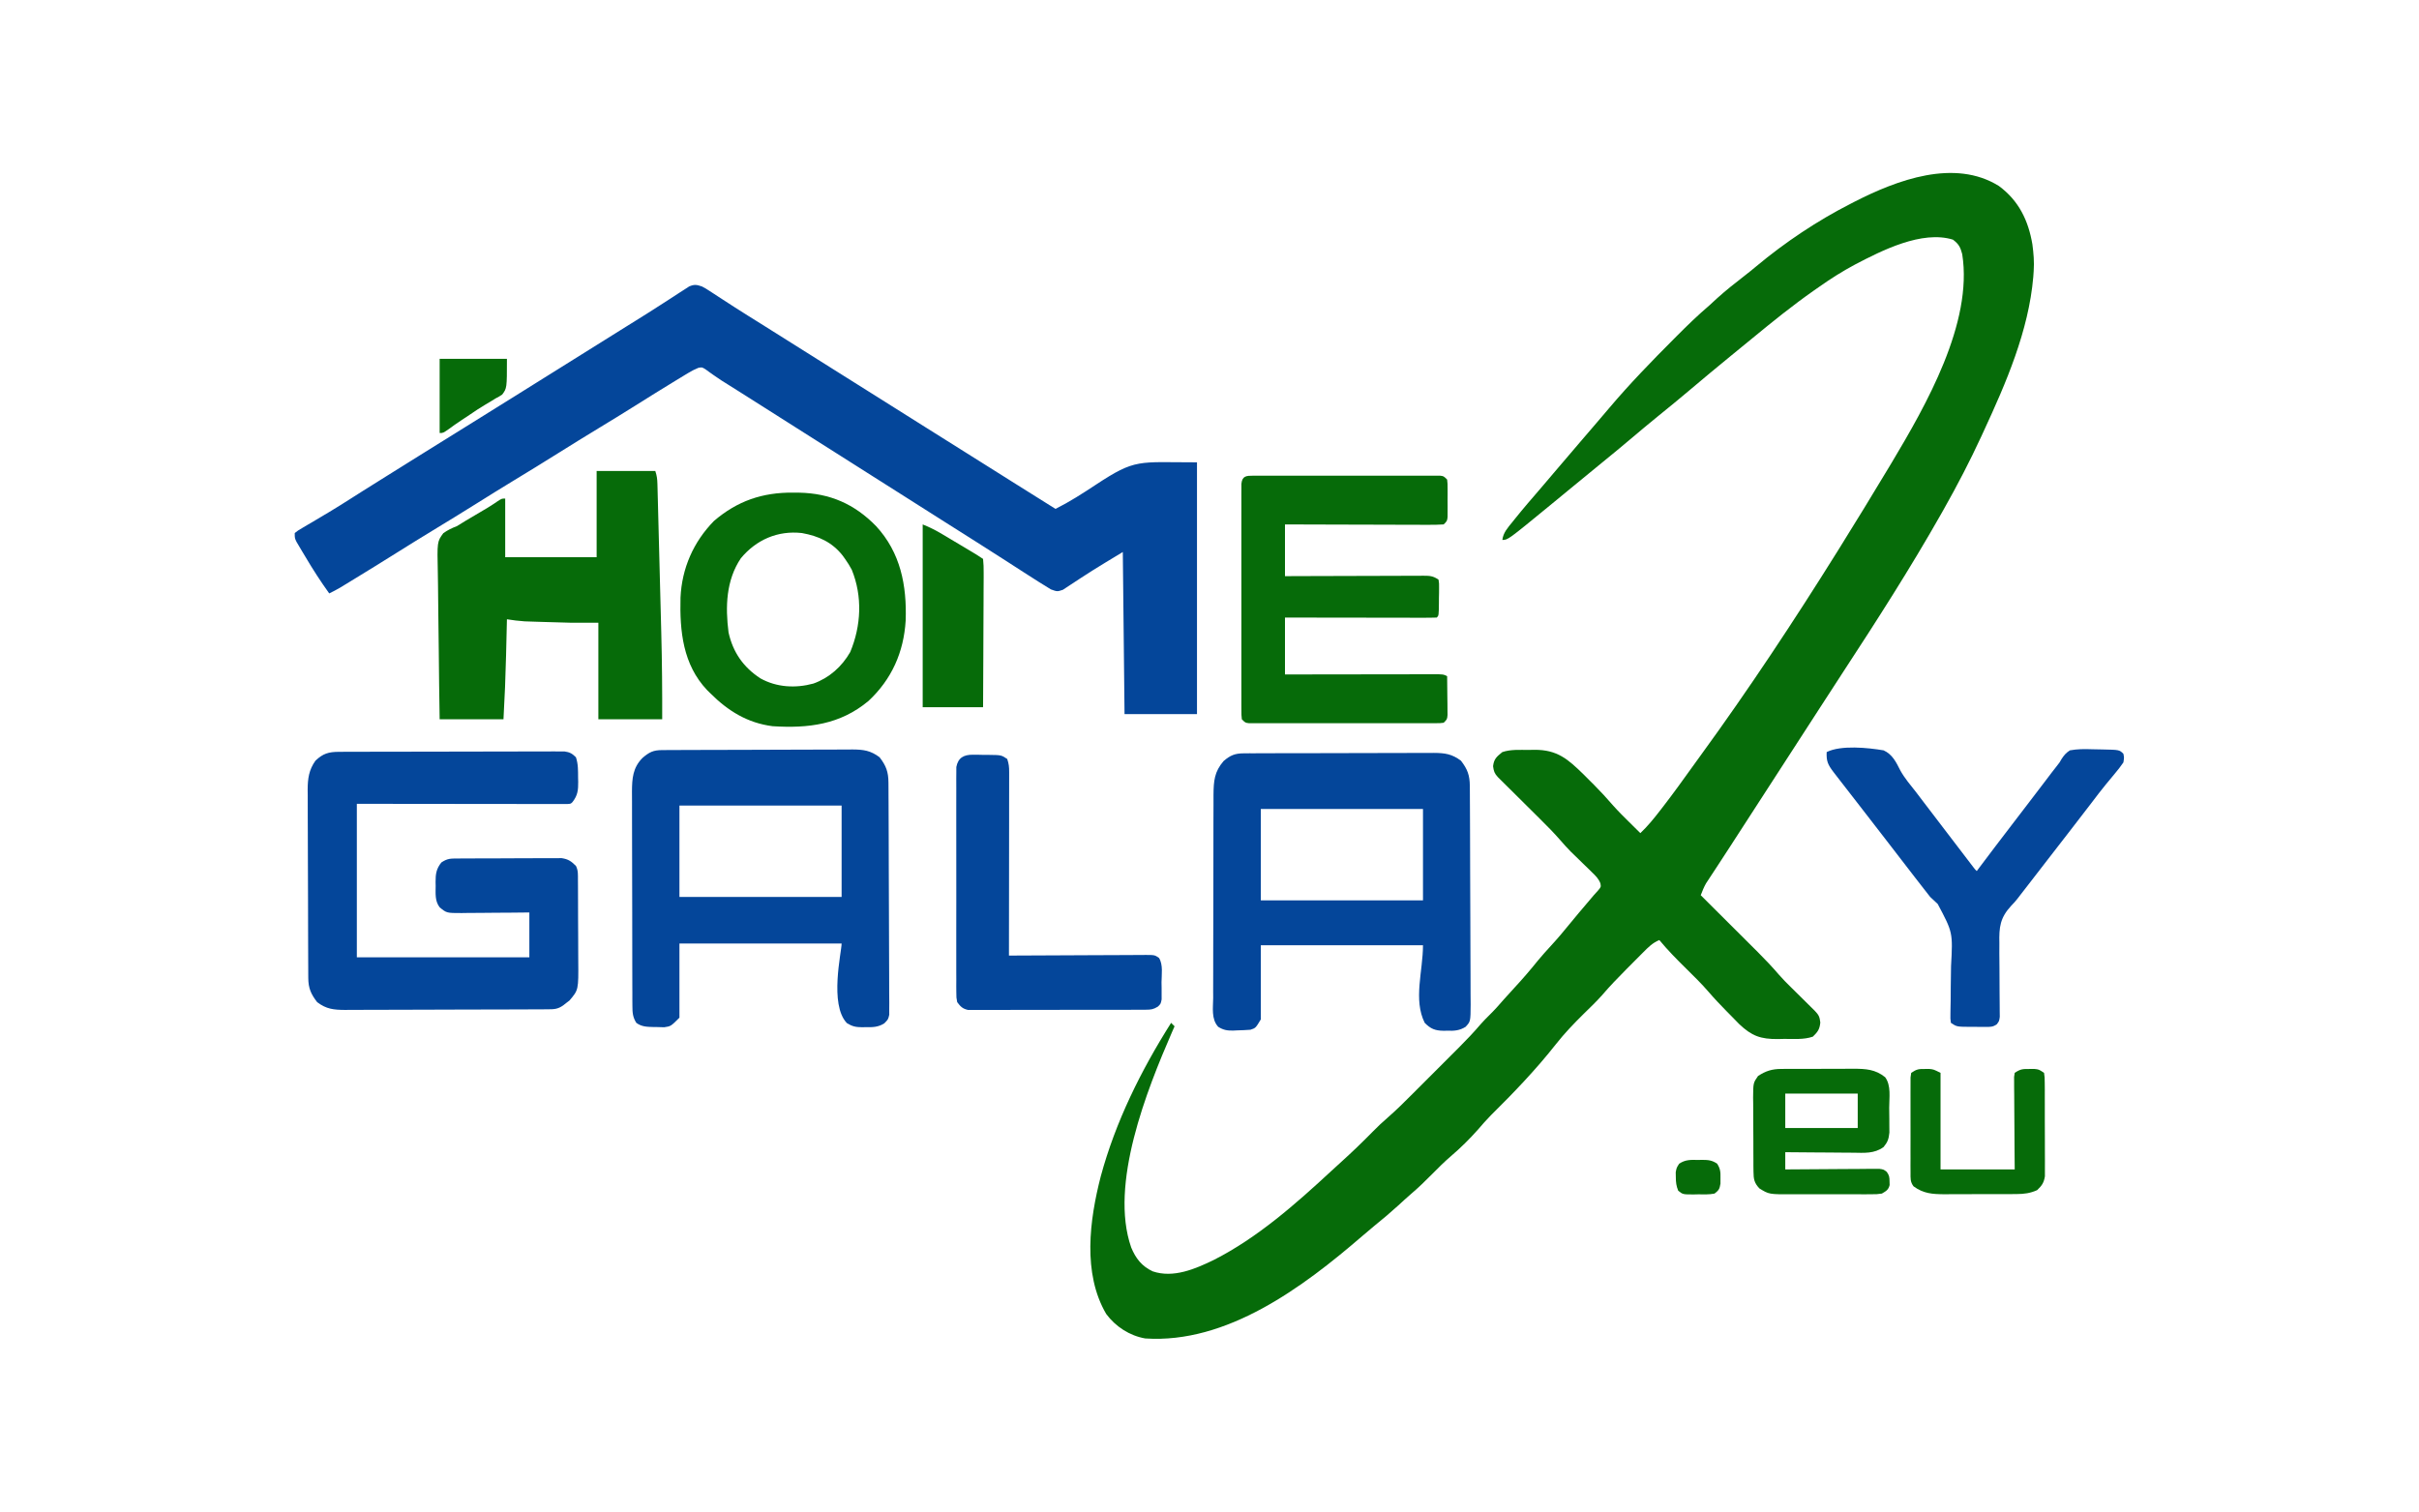
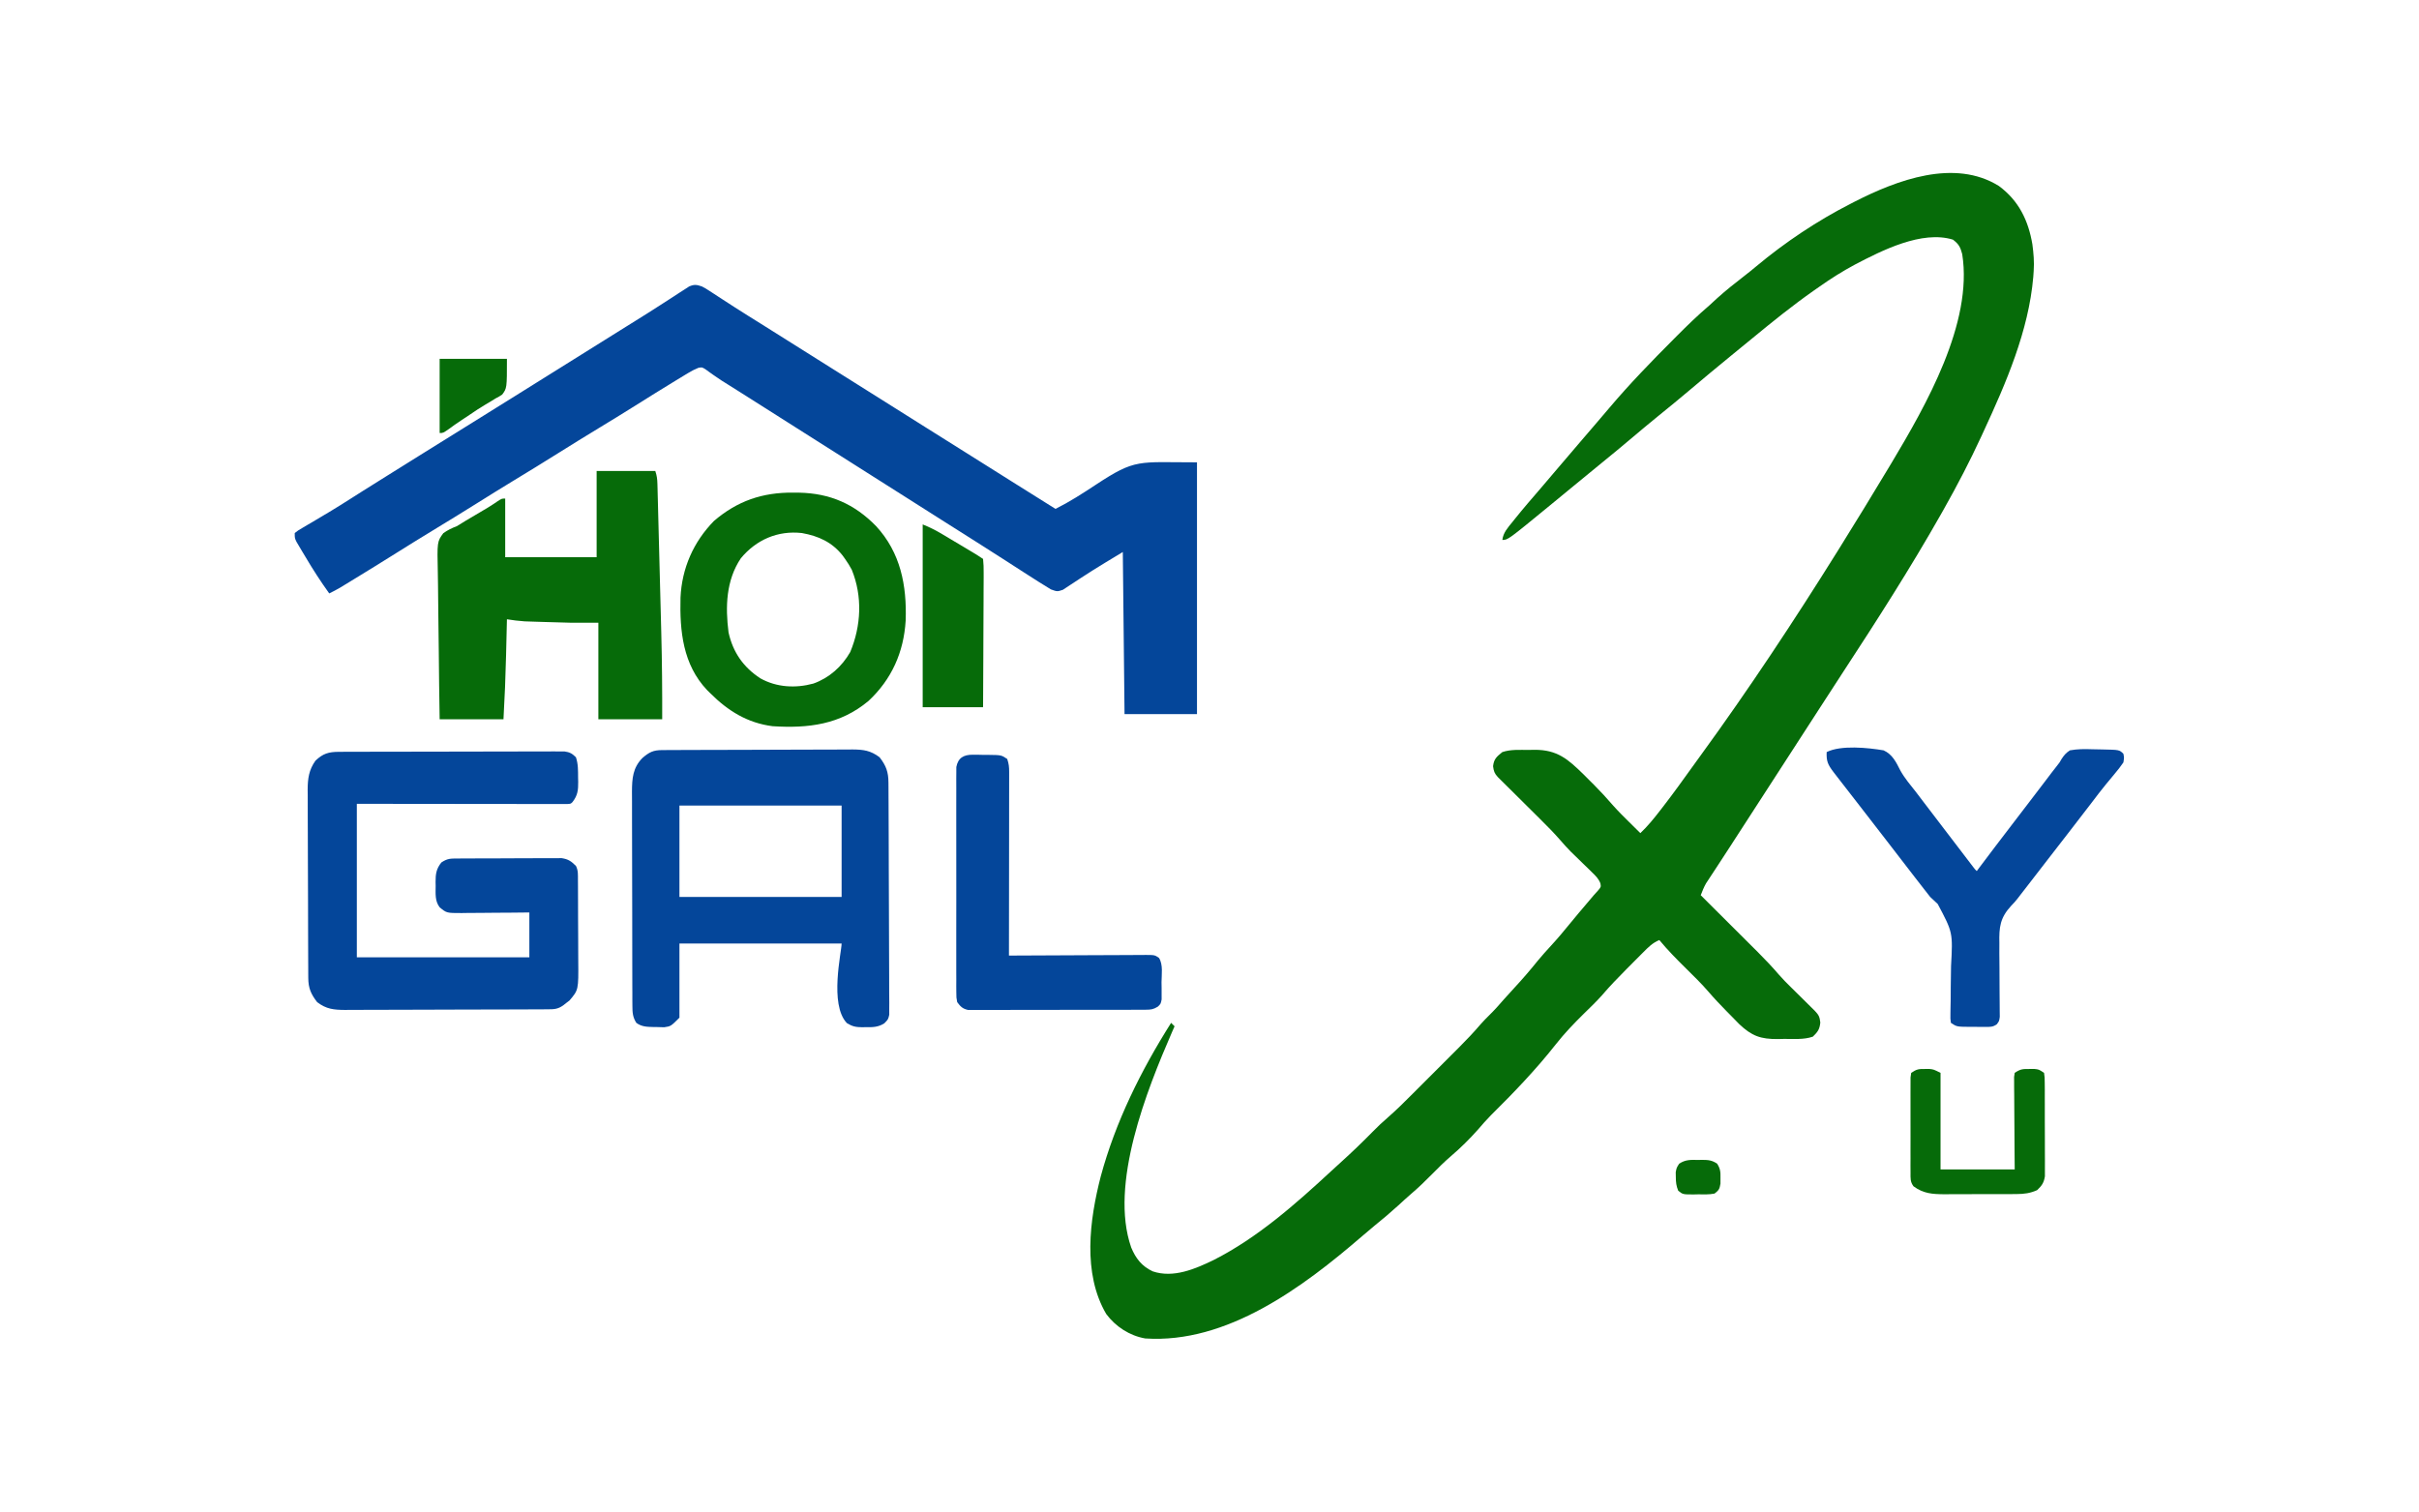
<svg xmlns="http://www.w3.org/2000/svg" width="4670" height="2919" viewBox="0 0 4670 2919" fill="none">
  <path d="M3858.96 359.129C3897.33 387.443 3915.85 425.713 3923.65 471.904C3925.92 489.221 3927.35 505.683 3926.14 523.107C3925.88 526.979 3925.61 530.852 3925.34 534.841C3916.42 638.751 3872.91 739.209 3829.56 832.824C3828.06 836.082 3826.56 839.339 3825.02 842.695C3802.95 890.466 3778.83 936.872 3752.96 982.687C3751.05 986.065 3749.15 989.444 3747.18 992.924C3688.15 1097.14 3623.53 1197.83 3558.01 1298.05C3543.33 1320.51 3528.76 1343.04 3514.2 1365.58C3506.64 1377.27 3499.08 1388.95 3491.51 1400.64C3488.46 1405.36 3485.41 1410.07 3482.35 1414.79C3354.13 1612.95 3354.13 1612.95 3349.54 1620.03C3346.51 1624.72 3343.48 1629.4 3340.46 1634.09C3332.5 1646.41 3324.5 1658.7 3316.44 1670.97C3314.77 1673.52 3313.1 1676.07 3311.38 1678.7C3308.19 1683.58 3304.98 1688.45 3301.77 1693.31C3300.32 1695.52 3298.88 1697.73 3297.4 1700C3296.13 1701.93 3294.86 1703.85 3293.56 1705.83C3289.35 1713.18 3286.44 1720.8 3283.36 1728.67C3284.97 1730.28 3286.59 1731.89 3288.26 1733.55C3305.18 1750.4 3322.09 1767.26 3338.99 1784.12C3345.29 1790.41 3351.6 1796.68 3357.9 1802.96C3367 1812.01 3376.08 1821.08 3385.16 1830.14C3387.95 1832.92 3390.75 1835.7 3393.62 1838.56C3407.88 1852.81 3421.57 1867.32 3434.72 1882.61C3441.91 1890.84 3449.57 1898.52 3457.35 1906.19C3460.42 1909.23 3463.48 1912.27 3466.64 1915.4C3471.42 1920.12 3476.2 1924.83 3480.98 1929.54C3485.67 1934.17 3490.35 1938.81 3495.03 1943.45C3497.79 1946.18 3500.56 1948.9 3503.4 1951.71C3511.2 1959.9 3512.95 1963.22 3514.2 1974.49C3512.91 1987.67 3509.25 1992.61 3499.84 2001.76C3482.25 2007.91 3462.43 2005.98 3444.05 2006.13C3440.21 2006.22 3436.36 2006.32 3432.4 2006.42C3398.84 2006.67 3381.9 2000.5 3357.66 1977.56C3352.21 1972.06 3346.81 1966.53 3341.43 1960.96C3338.73 1958.23 3336.03 1955.49 3333.24 1952.67C3321.25 1940.46 3309.53 1928.11 3298.37 1915.13C3284.69 1899.26 3269.77 1884.69 3254.84 1870C3236.89 1852.33 3219.5 1834.67 3203.43 1815.26C3190.49 1820.53 3181.77 1829.34 3172.14 1839.12C3170.44 1840.82 3168.74 1842.52 3166.99 1844.27C3163.39 1847.88 3159.81 1851.49 3156.23 1855.11C3150.83 1860.56 3145.41 1865.99 3139.98 1871.42C3123.58 1887.88 3107.58 1904.51 3092.47 1922.18C3081.37 1934.67 3069.23 1946.16 3057.3 1957.84C3038.39 1976.56 3020.4 1995.2 3003.96 2016.13C2965.55 2065 2922.37 2110.04 2878.19 2153.69C2869.38 2162.62 2861.23 2171.96 2853.07 2181.49C2836.93 2199.65 2819.55 2216.82 2801.06 2232.59C2788.54 2243.28 2777.03 2254.82 2765.46 2266.52C2752 2280.11 2738.47 2293.32 2723.87 2305.71C2715.56 2312.86 2707.54 2320.29 2699.48 2327.71C2684.52 2341.35 2669.15 2354.31 2653.39 2367.01C2645.24 2373.66 2637.25 2380.46 2629.31 2387.35C2515.24 2485.74 2368.62 2595.07 2210.94 2584.56C2180.93 2579.36 2153.71 2561.79 2135.57 2537.26C2089.63 2458.82 2103.39 2355.59 2125.03 2271.66C2153.56 2166.16 2202.67 2067.25 2260.89 1975.11C2263.09 1977.31 2265.29 1979.51 2267.56 1981.78C2265.9 1985.53 2264.25 1989.29 2262.55 1993.16C2213.98 2105 2141.26 2286.98 2183.84 2408.89C2192.52 2429.89 2204.18 2445.06 2225.31 2454.96C2265.17 2468.54 2307.38 2450.4 2343.12 2433.03C2428.13 2389.88 2501.48 2324.74 2571.01 2260.41C2577.42 2254.49 2583.86 2248.6 2590.34 2242.75C2610.96 2224.09 2630.88 2204.91 2650.33 2185.04C2659.62 2175.6 2669.05 2166.59 2679.13 2158C2696.06 2143.26 2711.85 2127.45 2727.7 2111.57C2730.89 2108.38 2734.08 2105.19 2737.27 2102C2743.92 2095.36 2750.56 2088.71 2757.2 2082.06C2765.64 2073.6 2774.09 2065.16 2782.55 2056.72C2789.13 2050.16 2795.7 2043.58 2802.27 2037C2806.88 2032.39 2811.49 2027.79 2816.1 2023.19C2830.83 2008.4 2845.13 1993.47 2858.65 1977.56C2863.99 1971.48 2869.59 1965.79 2875.37 1960.13C2885.34 1950.32 2894.53 1940.05 2903.65 1929.45C2910.15 1922.04 2916.81 1914.8 2923.51 1907.57C2939.52 1890.31 2954.7 1872.63 2969.47 1854.27C2977.25 1844.88 2985.34 1835.89 2993.6 1826.92C3007.09 1812.25 3019.83 1797.15 3032.35 1781.65C3042.78 1768.83 3053.48 1756.25 3064.19 1743.67C3068.43 1738.68 3072.65 1733.68 3076.87 1728.67C3079.49 1725.78 3082.11 1722.89 3084.82 1719.9C3090.9 1712.74 3090.9 1712.74 3089.69 1705.76C3085.96 1696.47 3080.69 1691.46 3073.51 1684.49C3070.77 1681.8 3068.03 1679.11 3065.21 1676.34C3062.32 1673.55 3059.44 1670.77 3056.47 1667.9C3050.83 1662.4 3045.2 1656.91 3039.58 1651.4C3037.07 1648.97 3034.57 1646.55 3031.98 1644.05C3025.23 1637.12 3018.91 1630.11 3012.6 1622.8C3000.13 1608.43 2986.87 1595.02 2973.33 1581.65C2970.86 1579.19 2968.39 1576.73 2965.84 1574.19C2958.04 1566.43 2950.22 1558.67 2942.4 1550.92C2932.02 1540.63 2921.66 1530.34 2911.3 1520.04C2907.72 1516.5 2907.72 1516.5 2904.07 1512.89C2901.88 1510.71 2899.69 1508.53 2897.43 1506.28C2895.5 1504.36 2893.56 1502.45 2891.57 1500.47C2885.04 1493.4 2883.74 1489.18 2882.45 1479.53C2884.11 1465.38 2889.5 1461.09 2900.35 1452.26C2916.83 1446.76 2933.88 1448.17 2951.14 1448.1C2956.74 1447.99 2956.74 1447.99 2962.45 1447.89C3006.37 1447.68 3026.9 1465.87 3057 1495.23C3061.48 1499.7 3065.95 1504.18 3070.41 1508.67C3072.64 1510.88 3074.87 1513.09 3077.16 1515.37C3090.11 1528.35 3102.36 1541.72 3114.34 1555.6C3124.08 1566.57 3134.49 1576.84 3144.93 1587.14C3147.05 1589.24 3149.17 1591.34 3151.35 1593.51C3156.49 1598.61 3161.64 1603.7 3166.79 1608.78C3181.08 1595.22 3193.08 1580.46 3205.09 1564.86C3207.13 1562.23 3209.16 1559.61 3211.26 1556.9C3230.75 1531.55 3249.48 1505.68 3268.05 1479.66C3273.28 1472.36 3278.54 1465.1 3283.83 1457.84C3376.29 1330.77 3463.24 1199.23 3546.47 1065.94C3548.12 1063.3 3549.77 1060.65 3551.48 1057.92C3583.56 1006.48 3615.19 954.751 3646.38 902.76C3648.25 899.653 3650.12 896.545 3652.04 893.344C3717.93 783.115 3809.24 623.734 3788.16 490.767C3784.62 477.258 3781.54 471.29 3770.23 462.746C3710.42 444.314 3633.15 483.621 3580.81 511.035C3557.26 523.659 3534.99 537.645 3513.16 553.08C3509.44 555.674 3505.71 558.267 3501.99 560.859C3460.9 589.654 3421.98 621.091 3383.27 652.989C3377.58 657.639 3371.89 662.287 3366.2 666.934C3359.68 672.274 3353.16 677.616 3346.64 682.961C3344.51 684.701 3342.39 686.442 3340.2 688.235C3313.92 709.79 3287.73 731.428 3261.83 753.44C3241.86 770.397 3221.52 786.899 3201.19 803.424C3184.59 816.952 3168.12 830.619 3151.8 844.48C3132.57 860.817 3113.1 876.847 3093.52 892.77C3074.59 908.223 3055.69 923.717 3036.84 939.265C3024.66 949.31 3012.46 959.341 3000.27 969.366C2997.92 971.294 2995.57 973.222 2993.16 975.209C2911.03 1042.63 2911.03 1042.63 2900.35 1042.63C2902.12 1028.37 2910.97 1018.86 2919.71 1008.08C2921.34 1006.04 2922.97 1004 2924.65 1001.9C2941.09 981.439 2958.2 961.566 2975.39 941.734C2983.2 932.686 2990.9 923.552 2998.6 914.416C3016.24 893.528 3034.02 872.768 3051.83 852.027C3058.52 844.24 3065.2 836.449 3071.88 828.656C3075.21 824.766 3078.55 820.878 3081.88 816.992C3090.12 807.393 3098.34 797.773 3106.49 788.1C3145.96 741.391 3188.36 697.721 3231.53 654.446C3233.4 652.564 3235.27 650.683 3237.2 648.745C3257.54 628.334 3278.06 608.409 3300.01 589.713C3305.16 585.007 3310.29 580.29 3315.41 575.559C3332.23 560.385 3349.86 546.477 3367.76 532.63C3375.59 526.56 3383.29 520.373 3390.87 514.001C3446.24 467.788 3508.81 425.947 3573.11 393.226C3575.53 391.98 3577.94 390.734 3580.43 389.45C3662.12 347.704 3773.31 305.78 3858.96 359.129Z" fill="#066B09" />
  <path d="M1355 553.08C1362.35 556.945 1362.35 556.945 1369.84 561.848C1372.68 563.683 1375.52 565.519 1378.45 567.411C1381.5 569.413 1384.54 571.415 1387.68 573.478C1394.28 577.748 1400.88 582.015 1407.48 586.278C1410.9 588.494 1414.32 590.709 1417.84 592.991C1434.74 603.866 1451.8 614.48 1468.86 625.097C1505.68 648.059 1542.38 671.204 1579.05 694.412C1610.88 714.557 1642.77 734.613 1674.73 754.562C1711.75 777.674 1748.66 800.951 1785.54 824.293C1820.78 846.593 1856.1 868.763 1891.47 890.844C1915.08 905.584 1938.63 920.407 1962.14 935.286C1987.28 951.186 2012.51 966.95 2037.75 982.687C2064.88 969.063 2090.05 952.844 2115.36 936.139C2192.65 885.193 2196.41 892.769 2310.85 892.769C2310.85 1053.22 2310.85 1213.68 2310.85 1378.99C2264.69 1378.99 2218.53 1378.99 2170.97 1378.99C2169.87 1275.69 2168.77 1172.38 2167.64 1065.94C2108.92 1101.39 2108.92 1101.39 2051.92 1138.92C2041.08 1142.54 2041.08 1142.54 2028.81 1138.12C2023.96 1135.26 2019.17 1132.28 2014.44 1129.22C2011.55 1127.44 2008.67 1125.66 2005.7 1123.83C1995.63 1117.55 1985.67 1111.12 1975.72 1104.66C1970.16 1101.08 1964.6 1097.49 1959.05 1093.91C1953.4 1090.27 1947.75 1086.63 1942.11 1082.98C1925.88 1072.52 1909.59 1062.15 1893.29 1051.79C1890.28 1049.88 1887.28 1047.97 1884.18 1046C1862.33 1032.11 1840.44 1018.27 1818.54 1004.46C1795.2 989.731 1771.92 974.907 1748.63 960.078C1729.02 947.59 1709.38 935.145 1689.71 922.742C1663.79 906.395 1637.93 889.954 1612.08 873.49C1592.47 861.002 1572.83 848.558 1553.16 836.154C1527.27 819.827 1501.44 803.409 1475.63 786.961C1460.64 777.414 1445.64 767.887 1430.6 758.413C1426.38 755.753 1426.38 755.753 1422.07 753.04C1416.84 749.75 1411.61 746.462 1406.38 743.179C1404 741.681 1401.62 740.183 1399.17 738.639C1396.85 737.188 1394.53 735.737 1392.15 734.242C1387.01 730.909 1381.96 727.44 1376.98 723.887C1374.35 722.024 1371.72 720.161 1369.01 718.241C1365.46 715.649 1365.46 715.649 1361.84 713.005C1355.26 708.976 1355.26 708.976 1348.28 710.272C1341.27 713.097 1335.08 716.331 1328.61 720.245C1326.06 721.779 1323.52 723.313 1320.89 724.894C1316.75 727.422 1316.75 727.422 1312.53 730.001C1309.62 731.768 1306.7 733.535 1303.69 735.356C1277.5 751.275 1251.53 767.539 1225.57 783.834C1202.77 798.133 1179.85 812.219 1156.83 826.163C1130.61 842.053 1104.54 858.158 1078.57 874.453C1049.45 892.718 1020.18 910.694 990.79 928.505C967.75 942.491 944.864 956.707 922.033 971.031C892.92 989.296 863.648 1007.27 834.256 1025.08C811.217 1039.07 788.331 1053.29 765.499 1067.61C738.124 1084.78 710.66 1101.79 683.07 1118.6C679.837 1120.58 676.604 1122.55 673.273 1124.59C670.272 1126.41 667.271 1128.24 664.179 1130.12C661.549 1131.72 658.918 1133.32 656.208 1134.97C649.459 1138.9 642.641 1142.47 635.61 1145.87C618.928 1122.74 603.677 1099.04 589.191 1074.48C587.231 1071.22 585.271 1067.96 583.252 1064.6C581.404 1061.47 579.556 1058.35 577.651 1055.13C575.986 1052.33 574.32 1049.52 572.605 1046.63C569 1039.3 569 1039.3 569 1029.31C575.028 1024.53 575.028 1024.53 583.532 1019.54C586.661 1017.68 589.791 1015.81 593.015 1013.89C596.424 1011.9 599.833 1009.92 603.346 1007.87C610.452 1003.64 617.555 999.413 624.656 995.176C628.214 993.064 631.772 990.952 635.438 988.775C649.45 980.382 663.258 971.69 677.033 962.914C682.184 959.643 687.336 956.373 692.489 953.105C696.44 950.598 696.44 950.598 700.47 948.041C716.211 938.09 732.01 928.233 747.806 918.371C751.16 916.277 754.514 914.183 757.97 912.025C764.816 907.751 771.663 903.477 778.509 899.204C788.747 892.811 798.98 886.41 809.212 880.008C843.518 858.543 877.864 837.146 912.287 815.87C944.417 795.999 976.44 775.958 1008.46 755.918C1025.17 745.469 1041.88 735.03 1058.58 724.59C1065.24 720.427 1071.91 716.264 1078.57 712.101C1118.53 687.124 1158.5 662.147 1198.46 637.169C1201.77 635.105 1205.07 633.04 1208.47 630.912C1215.08 626.786 1221.69 622.667 1228.3 618.554C1243.95 608.809 1259.55 599.004 1275.02 588.969C1280.55 585.388 1286.09 581.83 1291.63 578.271C1298.62 573.78 1305.59 569.25 1312.53 564.677C1315.67 562.67 1318.81 560.663 1322.04 558.595C1326.17 555.907 1326.17 555.907 1330.39 553.164C1340.38 548.876 1344.78 549.646 1355 553.08Z" fill="#04469A" />
  <path d="M654.297 1451.79C658.187 1451.77 662.076 1451.75 666.084 1451.73C670.356 1451.73 674.628 1451.73 679.029 1451.72C683.57 1451.71 688.111 1451.69 692.652 1451.67C704.99 1451.63 717.327 1451.61 729.665 1451.59C737.372 1451.58 745.078 1451.57 752.784 1451.55C776.89 1451.51 800.997 1451.48 825.103 1451.46C852.941 1451.45 880.778 1451.39 908.616 1451.29C930.13 1451.22 951.643 1451.19 973.156 1451.18C986.008 1451.18 998.86 1451.16 1011.71 1451.1C1023.8 1451.05 1035.88 1451.04 1047.97 1451.07C1054.52 1451.07 1061.07 1451.03 1067.62 1450.98C1071.52 1451 1075.42 1451.02 1079.44 1451.03C1082.83 1451.03 1086.22 1451.02 1089.71 1451.02C1099.99 1452.46 1104.49 1455.04 1111.87 1462.25C1116.31 1475.57 1115.95 1487.84 1116.03 1501.8C1116.14 1505.81 1116.14 1505.81 1116.24 1509.9C1116.35 1525.74 1115.3 1535.85 1105.21 1548.84C1101.88 1552.17 1101.88 1552.17 1095.02 1552.58C1091.98 1552.57 1088.94 1552.57 1085.8 1552.57C1082.32 1552.57 1078.84 1552.58 1075.26 1552.58C1071.41 1552.57 1067.56 1552.56 1063.59 1552.55C1059.56 1552.55 1055.53 1552.55 1051.38 1552.55C1040.31 1552.54 1029.23 1552.53 1018.15 1552.51C1006.58 1552.48 995.018 1552.48 983.452 1552.48C961.536 1552.47 939.621 1552.44 917.705 1552.41C890.316 1552.37 862.927 1552.35 835.538 1552.33C786.658 1552.3 737.778 1552.23 688.898 1552.17C688.898 1649.98 688.898 1747.79 688.898 1848.56C798.804 1848.56 908.711 1848.56 1021.95 1848.56C1021.95 1819.99 1021.95 1791.42 1021.95 1761.98C1005.29 1762.15 1005.29 1762.15 988.292 1762.33C977.523 1762.4 966.754 1762.47 955.984 1762.52C948.506 1762.57 941.027 1762.64 933.549 1762.73C922.793 1762.85 912.039 1762.91 901.282 1762.95C897.944 1763 894.606 1763.05 891.167 1763.11C862.155 1763.11 862.155 1763.11 848.762 1751.98C839.395 1739.96 840.998 1725.14 841.06 1710.56C841.007 1708.06 840.953 1705.56 840.898 1702.99C840.884 1687.72 842.218 1677.77 852.092 1665.4C864.191 1657.33 869.943 1657.86 884.355 1657.77C886.604 1657.75 888.852 1657.72 891.169 1657.7C898.604 1657.64 906.038 1657.63 913.473 1657.62C918.645 1657.6 923.818 1657.57 928.991 1657.55C939.837 1657.51 950.683 1657.5 961.529 1657.5C975.413 1657.5 989.295 1657.41 1003.18 1657.3C1013.86 1657.22 1024.55 1657.21 1035.24 1657.21C1040.35 1657.21 1045.47 1657.18 1050.59 1657.12C1057.76 1657.06 1064.92 1657.08 1072.09 1657.12C1076.16 1657.11 1080.24 1657.1 1084.43 1657.09C1097.25 1659.05 1102.72 1663.05 1111.87 1672.06C1116.49 1681.3 1115.68 1688.88 1115.74 1699.23C1115.77 1703.54 1115.8 1707.86 1115.84 1712.3C1115.85 1717.04 1115.87 1721.78 1115.88 1726.51C1115.9 1731.37 1115.92 1736.22 1115.94 1741.08C1115.97 1751.27 1115.99 1761.47 1116 1771.67C1116.02 1784.68 1116.1 1797.69 1116.2 1810.7C1116.26 1820.74 1116.27 1830.78 1116.28 1840.82C1116.29 1845.61 1116.32 1850.41 1116.36 1855.2C1116.84 1911.51 1116.84 1911.51 1099.37 1932.02C1097.38 1933.53 1095.39 1935.05 1093.35 1936.61C1091.35 1938.18 1089.35 1939.76 1087.3 1941.38C1077 1948.55 1070.35 1948.91 1057.9 1948.96C1054.23 1948.99 1050.55 1949.01 1046.77 1949.03C1042.72 1949.04 1038.67 1949.05 1034.49 1949.06C1028.12 1949.09 1028.12 1949.09 1021.61 1949.13C1007.49 1949.2 993.361 1949.23 979.237 1949.27C974.373 1949.28 969.51 1949.29 964.646 1949.31C941.79 1949.37 918.934 1949.42 896.078 1949.45C869.708 1949.48 843.339 1949.57 816.97 1949.7C796.582 1949.8 776.195 1949.85 755.807 1949.86C743.633 1949.87 731.461 1949.9 719.288 1949.98C705.694 1950.07 692.102 1950.06 678.507 1950.04C672.482 1950.1 672.482 1950.1 666.336 1950.17C644.26 1950.03 630.081 1948.67 612.296 1935.15C600.298 1919.68 595.247 1908.02 595.154 1888.61C595.13 1885.18 595.106 1881.76 595.082 1878.24C595.073 1874.48 595.064 1870.73 595.054 1866.86C595.033 1862.91 595.011 1858.96 594.988 1854.88C594.922 1841.77 594.884 1828.65 594.85 1815.53C594.837 1811.01 594.823 1806.49 594.809 1801.97C594.746 1780.71 594.698 1759.46 594.671 1738.21C594.638 1713.71 594.551 1689.22 594.416 1664.72C594.315 1645.77 594.266 1626.81 594.255 1607.86C594.247 1596.54 594.218 1585.24 594.134 1573.92C594.053 1561.29 594.056 1548.66 594.079 1536.02C594.036 1532.3 593.993 1528.58 593.949 1524.75C594.092 1503.34 596.351 1486.67 608.966 1468.91C623.587 1455 634.481 1451.85 654.297 1451.79Z" fill="#04469A" />
  <path d="M1278.07 1448.44C1281.52 1448.41 1284.97 1448.39 1288.52 1448.37C1294.22 1448.35 1294.22 1448.35 1300.04 1448.34C1306.03 1448.31 1306.03 1448.31 1312.14 1448.27C1325.4 1448.21 1338.66 1448.17 1351.91 1448.14C1356.48 1448.12 1361.05 1448.11 1365.61 1448.09C1387.08 1448.03 1408.54 1447.98 1430 1447.96C1454.76 1447.92 1479.51 1447.84 1504.27 1447.7C1523.41 1447.6 1542.55 1447.55 1561.7 1447.54C1573.13 1447.53 1584.55 1447.5 1595.98 1447.42C1608.75 1447.34 1621.51 1447.34 1634.27 1447.36C1638.04 1447.32 1641.81 1447.28 1645.69 1447.23C1667.22 1447.38 1680.63 1449.22 1698.04 1462.25C1710.86 1478.79 1715.09 1490.75 1715.2 1511.41C1715.23 1515.42 1715.26 1519.42 1715.29 1523.54C1715.31 1527.98 1715.32 1532.42 1715.33 1536.86C1715.36 1541.53 1715.39 1546.21 1715.42 1550.88C1715.5 1566.22 1715.56 1581.56 1715.6 1596.91C1715.62 1602.19 1715.64 1607.47 1715.66 1612.75C1715.73 1634.71 1715.79 1656.67 1715.83 1678.63C1715.88 1710.12 1715.99 1741.6 1716.18 1773.08C1716.31 1795.22 1716.38 1817.35 1716.39 1839.49C1716.41 1852.71 1716.45 1865.93 1716.55 1879.16C1716.65 1891.59 1716.68 1904.02 1716.64 1916.46C1716.64 1923.2 1716.72 1929.94 1716.8 1936.69C1716.76 1942.7 1716.76 1942.7 1716.72 1948.84C1716.73 1954.07 1716.73 1954.07 1716.75 1959.41C1714.69 1968.45 1714.69 1968.45 1707.03 1976.23C1695.2 1983.53 1684.88 1983.74 1671.4 1983.44C1667.91 1983.52 1667.91 1983.52 1664.34 1983.6C1652.28 1983.51 1645.24 1982.08 1634.97 1975.64C1600.57 1939.68 1624.77 1838.13 1624.77 1821.92C1521.46 1821.92 1418.14 1821.92 1311.7 1821.92C1311.7 1869.18 1311.7 1916.44 1311.7 1965.12C1295.05 1981.78 1295.05 1981.78 1282.23 1983.64C1277.55 1983.59 1272.87 1983.45 1268.2 1983.23C1265.84 1983.21 1263.49 1983.19 1261.06 1983.17C1248.82 1982.89 1238.42 1982.6 1228.44 1975.11C1221.54 1964.19 1220.93 1955.45 1220.89 1942.67C1220.86 1938.77 1220.83 1934.87 1220.8 1930.84C1220.8 1926.57 1220.81 1922.3 1220.81 1917.9C1220.79 1913.35 1220.77 1908.8 1220.74 1904.25C1220.68 1891.89 1220.67 1879.53 1220.66 1867.17C1220.66 1859.45 1220.64 1851.72 1220.63 1843.99C1220.57 1817.01 1220.54 1790.03 1220.54 1763.05C1220.55 1737.94 1220.48 1712.82 1220.37 1687.71C1220.28 1666.12 1220.25 1644.54 1220.25 1622.95C1220.26 1610.07 1220.24 1597.19 1220.17 1584.31C1220.1 1572.18 1220.1 1560.06 1220.15 1547.93C1220.16 1541.39 1220.1 1534.85 1220.05 1528.31C1220.22 1503.16 1221.65 1482.62 1240.16 1463.76C1253.25 1452.44 1261.09 1448.52 1278.07 1448.44ZM1311.7 1555.5C1311.7 1613.74 1311.7 1671.99 1311.7 1732C1415.01 1732 1518.33 1732 1624.77 1732C1624.77 1673.76 1624.77 1615.51 1624.77 1555.5C1521.46 1555.5 1418.14 1555.5 1311.7 1555.5Z" fill="#04469A" />
-   <path d="M2401.25 1454.7C2406.44 1454.66 2406.44 1454.66 2411.73 1454.61C2415.51 1454.62 2419.28 1454.62 2423.18 1454.62C2427.17 1454.6 2431.16 1454.58 2435.27 1454.55C2446.22 1454.5 2457.16 1454.48 2468.1 1454.47C2474.94 1454.47 2481.78 1454.46 2488.63 1454.44C2512.51 1454.38 2536.4 1454.35 2560.29 1454.35C2582.53 1454.36 2604.76 1454.29 2627 1454.18C2646.12 1454.1 2665.23 1454.06 2684.35 1454.06C2695.75 1454.07 2707.16 1454.05 2718.56 1453.98C2731.3 1453.91 2744.03 1453.93 2756.76 1453.97C2760.52 1453.93 2764.27 1453.9 2768.14 1453.86C2789.64 1454.03 2803.03 1455.91 2820.42 1468.91C2833.2 1485.39 2837.47 1497.33 2837.58 1517.93C2837.61 1521.89 2837.64 1525.86 2837.67 1529.95C2837.69 1536.49 2837.69 1536.49 2837.71 1543.16C2837.74 1547.8 2837.77 1552.43 2837.8 1557.06C2837.88 1572.28 2837.93 1587.5 2837.98 1602.72C2838 1607.96 2838.02 1613.2 2838.03 1618.44C2838.11 1640.23 2838.17 1662.02 2838.21 1683.82C2838.26 1715.05 2838.37 1746.28 2838.56 1777.51C2838.69 1799.47 2838.76 1821.44 2838.77 1843.4C2838.78 1856.52 2838.82 1869.63 2838.93 1882.75C2839.03 1895.09 2839.05 1907.43 2839.01 1919.77C2839.01 1926.45 2839.1 1933.13 2839.18 1939.81C2838.95 1972.47 2838.95 1972.47 2829.42 1982.8C2817.54 1990.24 2807.37 1990.77 2793.77 1990.31C2791.45 1990.35 2789.12 1990.38 2786.72 1990.42C2770.43 1990.19 2761.87 1986.66 2750.48 1975.11C2728.13 1930.42 2747.15 1875.22 2747.15 1825.25C2643.83 1825.25 2540.52 1825.25 2434.08 1825.25C2434.08 1872.51 2434.08 1919.76 2434.08 1968.45C2424.09 1985.11 2424.09 1985.11 2414.1 1988.44C2405.29 1989.1 2396.68 1989.51 2387.87 1989.68C2384.33 1989.87 2384.33 1989.87 2380.73 1990.06C2369.06 1990.26 2361.72 1989.01 2351.8 1982.79C2338.2 1968.01 2341.91 1945.9 2342.11 1927.16C2342.1 1922.57 2342.08 1917.98 2342.05 1913.39C2342 1900.94 2342.06 1888.49 2342.14 1876.04C2342.21 1863 2342.19 1849.96 2342.18 1836.91C2342.18 1815 2342.24 1793.1 2342.35 1771.19C2342.47 1745.89 2342.5 1720.59 2342.48 1695.29C2342.46 1670.93 2342.5 1646.56 2342.56 1622.19C2342.59 1611.84 2342.6 1601.49 2342.59 1591.13C2342.59 1578.92 2342.64 1566.72 2342.72 1554.51C2342.76 1547.91 2342.74 1541.32 2342.73 1534.73C2342.98 1508.13 2344.36 1490.19 2362.27 1469.53C2375.3 1458.41 2384.1 1454.76 2401.25 1454.7ZM2434.08 1562.16C2434.08 1620.4 2434.08 1678.65 2434.08 1738.66C2537.39 1738.66 2640.7 1738.66 2747.15 1738.66C2747.15 1680.42 2747.15 1622.17 2747.15 1562.16C2643.83 1562.16 2540.52 1562.16 2434.08 1562.16Z" fill="#04469A" />
  <path d="M1151.84 909.42C1189.21 909.42 1226.57 909.42 1265.07 909.42C1268.18 918.746 1268.93 924.889 1269.18 934.569C1269.32 939.236 1269.32 939.236 1269.45 943.997C1269.53 947.406 1269.62 950.815 1269.7 954.328C1269.8 957.925 1269.9 961.523 1270 965.23C1270.32 977.193 1270.62 989.156 1270.92 1001.12C1271.13 1009.48 1271.35 1017.85 1271.57 1026.21C1272.03 1043.82 1272.48 1061.43 1272.93 1079.04C1273.48 1101.36 1274.07 1123.68 1274.66 1146C1275.12 1163.33 1275.56 1180.66 1276.01 1197.99C1276.22 1206.2 1276.43 1214.41 1276.65 1222.62C1278.1 1278.09 1278.59 1333.49 1278.4 1388.98C1237.73 1388.98 1197.07 1388.98 1155.17 1388.98C1155.17 1327.44 1155.17 1265.89 1155.17 1202.49C1137.58 1202.49 1120 1202.49 1101.88 1202.49C1084.59 1202.08 1067.33 1201.62 1050.05 1201.03C1045.72 1200.9 1041.39 1200.77 1036.93 1200.63C1032.74 1200.49 1028.54 1200.35 1024.22 1200.21C1020.5 1200.09 1016.78 1199.96 1012.94 1199.84C1001.38 1199.12 990.094 1197.61 978.651 1195.83C978.526 1201.23 978.526 1201.23 978.399 1206.74C978.079 1220.44 977.747 1234.14 977.411 1247.84C977.269 1253.71 977.131 1259.57 976.995 1265.44C976.04 1306.68 974.323 1347.8 971.99 1388.98C931.325 1388.98 890.66 1388.98 848.762 1388.98C848.009 1343.79 847.398 1298.61 847.036 1253.41C846.863 1232.43 846.627 1211.44 846.249 1190.46C845.887 1170.2 845.688 1149.95 845.602 1129.7C845.541 1121.97 845.42 1114.25 845.241 1106.53C843.887 1046 843.887 1046 855.796 1029.63C864.44 1023.46 872.174 1019.75 882.067 1015.99C887.83 1012.56 893.545 1009.06 899.188 1005.44C904.852 1002.07 910.525 998.722 916.205 995.383C921.914 992.01 927.621 988.632 933.325 985.249C935.972 983.681 938.619 982.112 941.346 980.496C947.805 976.558 954.055 972.447 960.282 968.155C968.66 962.705 968.66 962.705 975.321 962.705C975.321 1000.07 975.321 1037.44 975.321 1075.93C1033.57 1075.93 1091.82 1075.93 1151.84 1075.93C1151.84 1020.98 1151.84 966.035 1151.84 909.42Z" fill="#066B09" />
-   <path d="M2419.4 918.565C2422.62 918.547 2425.85 918.528 2429.17 918.508C2434.49 918.529 2434.49 918.529 2439.91 918.549C2443.64 918.538 2447.37 918.526 2451.21 918.514C2463.57 918.485 2475.94 918.504 2488.3 918.527C2496.87 918.522 2505.43 918.516 2513.99 918.507C2531.95 918.497 2549.92 918.511 2567.88 918.543C2588.66 918.579 2609.45 918.567 2630.23 918.531C2650.21 918.497 2670.18 918.5 2690.15 918.52C2698.66 918.524 2707.17 918.519 2715.68 918.503C2727.56 918.486 2739.43 918.512 2751.3 918.549C2754.85 918.536 2758.4 918.522 2762.05 918.508C2766.89 918.537 2766.89 918.537 2771.82 918.565C2776.03 918.569 2776.03 918.569 2780.33 918.573C2787.11 919.411 2787.11 919.411 2793.77 926.072C2794.64 934.059 2794.64 934.059 2794.66 943.972C2794.67 949.304 2794.67 949.304 2794.68 954.743C2794.66 958.47 2794.63 962.196 2794.61 966.035C2794.64 971.625 2794.64 971.625 2794.68 977.327C2794.68 980.882 2794.67 984.436 2794.66 988.098C2794.65 991.37 2794.64 994.641 2794.64 998.011C2793.77 1006 2793.77 1006 2787.11 1012.66C2777.38 1013.29 2767.96 1013.5 2758.23 1013.42C2755.24 1013.42 2752.25 1013.42 2749.17 1013.42C2739.26 1013.41 2729.35 1013.36 2719.44 1013.31C2712.58 1013.3 2705.72 1013.29 2698.86 1013.28C2680.78 1013.26 2662.7 1013.19 2644.62 1013.12C2626.18 1013.05 2607.74 1013.02 2589.3 1012.98C2553.1 1012.91 2516.9 1012.8 2480.71 1012.66C2480.71 1045.63 2480.71 1078.6 2480.71 1112.57C2489.33 1112.53 2497.96 1112.5 2506.84 1112.46C2535.3 1112.35 2563.76 1112.28 2592.22 1112.22C2609.48 1112.19 2626.74 1112.14 2644 1112.07C2660.65 1111.99 2677.3 1111.95 2693.95 1111.94C2700.31 1111.92 2706.67 1111.9 2713.03 1111.86C2721.92 1111.82 2730.81 1111.81 2739.7 1111.81C2742.34 1111.79 2744.99 1111.76 2747.71 1111.74C2760.43 1111.79 2766.28 1112 2777.12 1119.23C2778.31 1126.35 2778.31 1126.35 2778.21 1135.06C2778.2 1138.18 2778.18 1141.3 2778.16 1144.51C2778.09 1147.78 2778.02 1151.04 2777.95 1154.4C2777.94 1157.68 2777.92 1160.96 2777.9 1164.34C2777.63 1188.65 2777.63 1188.65 2773.79 1192.5C2764.67 1192.81 2755.63 1192.91 2746.51 1192.87C2743.65 1192.87 2740.79 1192.87 2737.84 1192.87C2728.35 1192.87 2718.85 1192.85 2709.35 1192.82C2702.79 1192.81 2696.22 1192.81 2689.65 1192.81C2672.34 1192.79 2655.02 1192.76 2637.7 1192.72C2620.04 1192.69 2602.38 1192.67 2584.73 1192.66C2550.05 1192.62 2515.38 1192.56 2480.71 1192.5C2480.71 1228.76 2480.71 1265.03 2480.71 1302.39C2489.95 1302.38 2499.2 1302.36 2508.73 1302.34C2539.22 1302.29 2569.72 1302.25 2600.21 1302.22C2618.71 1302.2 2637.2 1302.18 2655.7 1302.14C2673.54 1302.11 2691.37 1302.09 2709.21 1302.08C2716.03 1302.07 2722.85 1302.06 2729.66 1302.04C2739.19 1302.02 2748.71 1302.02 2758.23 1302.02C2762.49 1302 2762.49 1302 2766.84 1301.98C2786.35 1302.01 2786.35 1302.01 2793.77 1305.73C2793.97 1319.46 2794.09 1333.2 2794.19 1346.94C2794.25 1350.85 2794.3 1354.77 2794.36 1358.8C2794.38 1362.54 2794.4 1366.27 2794.42 1370.12C2794.46 1373.57 2794.49 1377.03 2794.53 1380.58C2793.77 1388.98 2793.77 1388.98 2787.11 1395.64C2780.33 1396.48 2780.33 1396.48 2771.82 1396.49C2768.59 1396.51 2765.37 1396.53 2762.05 1396.55C2756.73 1396.53 2756.73 1396.53 2751.3 1396.5C2747.58 1396.52 2743.85 1396.53 2740.01 1396.54C2727.65 1396.57 2715.28 1396.55 2702.91 1396.53C2694.35 1396.53 2685.79 1396.54 2677.23 1396.55C2659.26 1396.56 2641.3 1396.54 2623.34 1396.51C2602.55 1396.47 2581.77 1396.49 2560.99 1396.52C2541.01 1396.56 2521.04 1396.55 2501.07 1396.53C2492.56 1396.53 2484.05 1396.54 2475.54 1396.55C2463.66 1396.57 2451.79 1396.54 2439.91 1396.5C2436.37 1396.52 2432.82 1396.53 2429.17 1396.55C2424.33 1396.52 2424.33 1396.52 2419.4 1396.49C2415.19 1396.48 2415.19 1396.48 2410.89 1396.48C2404.11 1395.64 2404.11 1395.64 2397.44 1388.98C2396.61 1380.95 2396.61 1380.95 2396.6 1370.65C2396.58 1366.76 2396.56 1362.86 2396.54 1358.85C2396.55 1354.56 2396.57 1350.26 2396.58 1345.84C2396.57 1341.29 2396.56 1336.74 2396.55 1332.19C2396.52 1319.81 2396.53 1307.43 2396.55 1295.05C2396.57 1282.12 2396.55 1269.18 2396.54 1256.25C2396.53 1234.52 2396.54 1212.79 2396.58 1191.07C2396.61 1165.93 2396.6 1140.79 2396.56 1115.65C2396.53 1094.09 2396.53 1072.53 2396.55 1050.97C2396.56 1038.08 2396.56 1025.19 2396.54 1012.3C2396.52 1000.19 2396.53 988.072 2396.57 975.958C2396.58 969.373 2396.56 962.788 2396.54 956.203C2396.56 952.309 2396.58 948.414 2396.6 944.402C2396.6 941.003 2396.6 937.604 2396.61 934.102C2398.19 918.927 2406.1 918.577 2419.4 918.565Z" fill="#066B09" />
  <path d="M1531.1 951.258C1534.89 951.283 1538.68 951.308 1542.59 951.334C1602.2 952.5 1649.58 973.081 1691.38 1015.99C1738.64 1067.23 1750.79 1130.51 1748.45 1198.34C1744.76 1259.21 1721.57 1311.73 1676.6 1353.6C1621.86 1399.24 1560.58 1406.69 1491.55 1402.3C1443.18 1396.14 1405.55 1372.87 1371.65 1339.03C1369.49 1336.9 1367.32 1334.78 1365.09 1332.59C1318.35 1283.29 1312.1 1218.57 1313.76 1153.98C1316.37 1097.35 1338.57 1046.62 1378.31 1006C1423.47 967.313 1471.93 950.704 1531.1 951.258ZM1430.17 1078.11C1401.59 1120.83 1400.2 1171.74 1406.49 1221.23C1415.01 1259.67 1435.1 1288.39 1467.91 1309.88C1499.34 1327.42 1535.96 1329.34 1570.26 1319.98C1600.81 1309.15 1625.36 1287.23 1641.42 1259.1C1662.55 1208.47 1665.34 1151.7 1644.41 1100.21C1640.5 1092.81 1636.3 1086.07 1631.43 1079.27C1629.92 1077.15 1628.41 1075.04 1626.85 1072.87C1606.4 1046.86 1580.32 1035.12 1548.17 1029.31C1501.5 1024.07 1459.92 1042.2 1430.17 1078.11Z" fill="#066B09" />
  <path d="M3636.39 1448.93C3653.53 1456.74 3660.57 1471.75 3668.76 1487.91C3677.22 1503.07 3688.55 1516.28 3699.25 1529.9C3703.86 1535.93 3708.45 1541.97 3713.03 1548.02C3726.58 1565.85 3740.18 1583.64 3753.79 1601.43C3763.14 1613.64 3772.48 1625.85 3781.8 1638.08C3784.8 1642.01 3784.8 1642.01 3787.86 1646.02C3791.72 1651.07 3795.57 1656.12 3799.43 1661.18C3801.14 1663.43 3802.86 1665.68 3804.63 1668C3806.15 1669.99 3807.67 1671.99 3809.24 1674.04C3812.69 1678.64 3812.69 1678.64 3816.24 1682.05C3817.9 1679.82 3819.56 1677.59 3821.27 1675.3C3841.94 1647.65 3862.89 1620.22 3883.88 1592.82C3891.19 1583.28 3898.48 1573.74 3905.78 1564.19C3909.36 1559.52 3912.94 1554.84 3916.51 1550.16C3925.85 1537.97 3935.16 1525.76 3944.45 1513.53C3946.37 1511.01 3948.29 1508.49 3950.26 1505.89C3953.9 1501.11 3957.53 1496.33 3961.15 1491.54C3964.48 1487.17 3967.86 1482.84 3971.28 1478.55C3976.22 1472.34 3976.22 1472.34 3980.07 1465.49C3984.93 1458.08 3988.61 1453.76 3996.08 1448.93C4010.3 1446.32 4024.07 1446.26 4038.49 1446.8C4045.24 1447.06 4051.97 1447.14 4058.73 1447.2C4091.59 1447.85 4091.59 1447.85 4099.33 1455.59C4100.83 1462.93 4100.83 1462.93 4099.33 1472.24C4093.83 1480.29 4088.37 1487.37 4082.05 1494.72C4078.35 1499.19 4074.65 1503.66 4070.96 1508.13C4069.03 1510.44 4067.11 1512.76 4065.13 1515.14C4055.84 1526.5 4046.99 1538.18 4038.13 1549.88C4022.92 1569.88 4007.58 1589.79 3992.13 1609.61C3978.97 1626.51 3965.83 1643.41 3952.79 1660.4C3939.38 1677.86 3925.91 1695.26 3912.41 1712.65C3910.53 1715.06 3908.66 1717.47 3906.73 1719.96C3904.89 1722.33 3903.04 1724.7 3901.14 1727.15C3899.39 1729.44 3897.64 1731.74 3895.84 1734.1C3889.51 1741.99 3889.51 1741.99 3882.65 1749.12C3861.28 1772.27 3859.16 1790.4 3859.89 1821.18C3859.87 1827.73 3859.85 1834.29 3859.83 1840.84C3859.83 1849.92 3859.95 1859 3860.07 1868.08C3860.27 1884.08 3860.3 1900.07 3860.29 1916.06C3860.3 1924.56 3860.36 1933.05 3860.49 1941.55C3860.52 1947.29 3860.52 1947.29 3860.55 1953.14C3860.62 1958.19 3860.62 1958.19 3860.68 1963.35C3859.53 1971.78 3859.53 1971.78 3854.96 1977.87C3847.43 1983.3 3842.11 1983.02 3832.89 1982.98C3829.66 1982.98 3826.43 1982.98 3823.11 1982.98C3818.06 1982.9 3818.06 1982.9 3812.91 1982.82C3807.86 1982.83 3807.86 1982.83 3802.71 1982.85C3777.61 1982.66 3777.61 1982.66 3766.28 1975.11C3765.2 1967.17 3765.2 1967.17 3765.42 1957.06C3765.47 1953.28 3765.53 1949.5 3765.58 1945.6C3765.67 1941.48 3765.77 1937.36 3765.86 1933.12C3765.92 1924.4 3765.97 1915.68 3766.01 1906.96C3766.1 1893.21 3766.26 1879.47 3766.59 1865.73C3770.12 1800.66 3770.12 1800.66 3740.86 1745.61C3736.09 1740.99 3731.21 1736.49 3726.31 1732C3721.99 1726.72 3717.78 1721.34 3713.71 1715.86C3710.99 1712.36 3710.99 1712.36 3708.21 1708.79C3706.42 1706.49 3704.63 1704.19 3702.79 1701.82C3699.85 1698.03 3699.85 1698.03 3696.84 1694.17C3677.33 1669.05 3657.94 1643.83 3638.58 1618.59C3622.38 1597.5 3606.1 1576.48 3589.76 1555.5C3575.58 1537.27 3561.4 1519.04 3547.3 1500.76C3544.71 1497.39 3542.11 1494.03 3539.44 1490.57C3528.83 1476.52 3525.7 1469.86 3526.48 1452.26C3554.13 1438.43 3606.33 1443.83 3636.39 1448.93Z" fill="#04469A" />
  <path d="M1878.21 1457.38C1881.43 1457.4 1884.65 1457.41 1887.96 1457.42C1891.3 1457.5 1894.64 1457.59 1898.08 1457.67C1903.1 1457.68 1903.1 1457.68 1908.23 1457.68C1933.1 1457.98 1933.1 1457.98 1944.5 1465.58C1947.67 1475.1 1948.24 1480.94 1948.23 1490.81C1948.23 1493.93 1948.24 1497.05 1948.24 1500.27C1948.23 1503.69 1948.22 1507.11 1948.21 1510.64C1948.21 1514.25 1948.21 1517.85 1948.21 1521.57C1948.2 1533.52 1948.18 1545.46 1948.15 1557.41C1948.15 1565.68 1948.14 1573.96 1948.14 1582.23C1948.13 1601.8 1948.1 1621.36 1948.07 1640.93C1948.03 1665.39 1948.01 1689.86 1947.99 1714.32C1947.95 1757.96 1947.9 1801.59 1947.83 1845.23C1951.35 1845.21 1954.88 1845.19 1958.51 1845.17C1991.69 1844.96 2024.86 1844.81 2058.04 1844.72C2075.1 1844.66 2092.16 1844.59 2109.22 1844.48C2125.67 1844.37 2142.13 1844.31 2158.58 1844.29C2164.87 1844.27 2171.15 1844.23 2177.44 1844.18C2186.22 1844.1 2195.01 1844.09 2203.8 1844.1C2206.41 1844.06 2209.02 1844.03 2211.71 1843.99C2229.25 1844.09 2229.25 1844.09 2237.53 1849.76C2245.73 1863 2242.46 1881.81 2242.37 1896.85C2242.43 1900.69 2242.5 1904.54 2242.57 1908.5C2242.57 1914.01 2242.57 1914.01 2242.56 1919.64C2242.57 1923.02 2242.58 1926.39 2242.58 1929.86C2240.91 1938.48 2240.91 1938.48 2235.11 1943.93C2226.58 1949.08 2222.04 1949.73 2212.17 1949.76C2209.09 1949.8 2206.01 1949.83 2202.83 1949.86C2199.47 1949.85 2196.12 1949.83 2192.66 1949.82C2189.1 1949.84 2185.55 1949.86 2181.89 1949.89C2170.13 1949.95 2158.37 1949.94 2146.62 1949.92C2138.45 1949.93 2130.29 1949.95 2122.13 1949.97C2105.02 1950 2087.9 1949.99 2070.79 1949.96C2048.84 1949.92 2026.89 1949.99 2004.94 1950.08C1988.08 1950.14 1971.22 1950.14 1954.37 1950.12C1946.27 1950.12 1938.18 1950.14 1930.08 1950.19C1918.78 1950.24 1907.47 1950.2 1896.17 1950.14C1891.13 1950.19 1891.13 1950.19 1885.99 1950.24C1881.37 1950.19 1881.37 1950.19 1876.65 1950.14C1872.65 1950.14 1872.65 1950.14 1868.56 1950.14C1858.15 1947.77 1854.26 1943.63 1847.91 1935.15C1846.24 1926.32 1846.24 1926.32 1846.22 1916.06C1846.18 1912.17 1846.15 1908.28 1846.11 1904.26C1846.15 1897.87 1846.15 1897.87 1846.19 1891.36C1846.17 1886.82 1846.15 1882.27 1846.12 1877.73C1846.06 1865.41 1846.08 1853.09 1846.12 1840.76C1846.16 1827.87 1846.12 1814.97 1846.1 1802.07C1846.08 1780.42 1846.11 1758.76 1846.18 1737.1C1846.25 1712.06 1846.22 1687.02 1846.15 1661.98C1846.09 1640.49 1846.08 1618.99 1846.12 1597.49C1846.14 1584.65 1846.14 1571.81 1846.1 1558.97C1846.06 1546.9 1846.08 1534.83 1846.16 1522.76C1846.19 1516.21 1846.15 1509.67 1846.11 1503.13C1846.14 1499.23 1846.18 1495.34 1846.22 1491.33C1846.23 1487.94 1846.23 1484.56 1846.24 1481.07C1849.66 1463.01 1860.91 1457.22 1878.21 1457.38Z" fill="#04469A" />
-   <path d="M3438.86 2064.12C3442.58 2064.08 3446.3 2064.05 3450.14 2064.02C3454.13 2064.02 3458.13 2064.03 3462.24 2064.03C3468.44 2064.01 3468.44 2064.01 3474.77 2063.99C3485.75 2063.96 3496.72 2063.97 3507.69 2063.99C3514.4 2063.99 3521.09 2063.96 3527.79 2063.91C3540.71 2063.83 3553.62 2063.82 3566.53 2063.82C3570.51 2063.79 3574.49 2063.76 3578.59 2063.73C3602.12 2063.86 3620.34 2064.85 3639.3 2080.02C3651.33 2096.05 3647.13 2119.81 3647.18 2138.95C3647.21 2146.16 3647.32 2153.36 3647.42 2160.57C3647.44 2165.17 3647.46 2169.78 3647.47 2174.38C3647.51 2178.56 3647.54 2182.73 3647.57 2187.03C3646.25 2199.45 3644.33 2205.31 3636.39 2214.89C3618.3 2228.12 3598.75 2226.17 3577.3 2225.86C3573.56 2225.85 3569.82 2225.83 3565.96 2225.82C3554.05 2225.76 3542.14 2225.64 3530.23 2225.51C3522.14 2225.46 3514.05 2225.41 3505.95 2225.37C3486.15 2225.26 3466.35 2225.09 3446.55 2224.89C3446.55 2235.88 3446.55 2246.87 3446.55 2258.19C3448.91 2258.17 3451.26 2258.14 3453.69 2258.12C3475.89 2257.92 3498.09 2257.77 3520.29 2257.67C3531.7 2257.62 3543.12 2257.55 3554.53 2257.43C3567.65 2257.31 3580.77 2257.26 3593.89 2257.21C3597.99 2257.16 3602.09 2257.11 3606.31 2257.06C3610.11 2257.06 3613.91 2257.05 3617.83 2257.05C3621.18 2257.03 3624.53 2257.01 3627.98 2256.99C3636.39 2258.19 3636.39 2258.19 3642.46 2262.85C3647.32 2269.46 3647.82 2273.35 3647.84 2281.5C3647.94 2284.9 3647.94 2284.9 3648.03 2288.37C3645.62 2297.8 3641.33 2299.89 3633.06 2304.81C3623.52 2306.08 3623.52 2306.08 3612.35 2306.11C3606.06 2306.15 3606.06 2306.15 3599.65 2306.2C3595.08 2306.18 3590.52 2306.16 3585.95 2306.14C3581.25 2306.15 3576.54 2306.16 3571.84 2306.17C3561.98 2306.18 3552.13 2306.16 3542.27 2306.11C3529.68 2306.06 3517.09 2306.09 3504.51 2306.15C3494.79 2306.19 3485.07 2306.18 3475.35 2306.15C3470.72 2306.14 3466.08 2306.15 3461.44 2306.17C3415.17 2306.36 3415.17 2306.36 3396.59 2294.82C3386.65 2284.25 3385.32 2276.85 3385.2 2262.52C3385.15 2258.71 3385.1 2254.9 3385.04 2250.97C3385.04 2246.86 3385.04 2242.76 3385.04 2238.53C3385.02 2234.3 3384.99 2230.07 3384.97 2225.72C3384.93 2216.77 3384.92 2207.83 3384.93 2198.88C3384.95 2187.45 3384.85 2176.01 3384.72 2164.57C3384.61 2153.63 3384.63 2142.69 3384.63 2131.75C3384.57 2127.66 3384.52 2123.56 3384.46 2119.34C3384.69 2091.09 3384.69 2091.09 3394.01 2077.72C3409.04 2067.92 3420.92 2064.2 3438.86 2064.12ZM3446.55 2111.66C3446.55 2133.64 3446.55 2155.62 3446.55 2178.26C3492.71 2178.26 3538.87 2178.26 3586.43 2178.26C3586.43 2156.28 3586.43 2134.3 3586.43 2111.66C3540.27 2111.66 3494.11 2111.66 3446.55 2111.66Z" fill="#066B09" />
  <path d="M1781.3 1012.66C1795 1018.14 1806.31 1023.89 1818.9 1031.39C1820.85 1032.55 1822.8 1033.71 1824.81 1034.9C1830.99 1038.58 1837.16 1042.27 1843.33 1045.96C1847.5 1048.44 1851.68 1050.92 1855.85 1053.4C1886.01 1071.36 1886.01 1071.36 1897.87 1079.27C1898.82 1088.53 1899.13 1097.05 1899 1106.31C1899.01 1110.5 1899.01 1110.5 1899.01 1114.78C1899 1124.04 1898.92 1133.31 1898.85 1142.57C1898.83 1148.98 1898.81 1155.39 1898.8 1161.8C1898.76 1178.7 1898.67 1195.59 1898.56 1212.49C1898.45 1229.72 1898.41 1246.96 1898.36 1264.19C1898.25 1298.02 1898.07 1331.84 1897.87 1365.67C1859.4 1365.67 1820.93 1365.67 1781.3 1365.67C1781.3 1249.18 1781.3 1132.68 1781.3 1012.66Z" fill="#066B09" />
  <path d="M3716.11 2064.2C3718.96 2064.18 3721.81 2064.16 3724.74 2064.15C3732.98 2065.03 3732.98 2065.03 3746.3 2071.69C3746.3 2133.24 3746.3 2194.78 3746.3 2258.19C3793.56 2258.19 3840.82 2258.19 3889.51 2258.19C3889.39 2244.8 3889.28 2231.42 3889.16 2217.63C3889.09 2206.97 3889.04 2196.31 3888.99 2185.65C3888.94 2174.39 3888.87 2163.13 3888.75 2151.87C3888.63 2138.96 3888.58 2126.05 3888.53 2113.14C3888.48 2109.09 3888.43 2105.05 3888.38 2100.88C3888.38 2097.15 3888.38 2093.41 3888.37 2089.57C3888.35 2086.27 3888.33 2082.97 3888.31 2079.57C3888.7 2076.97 3889.1 2074.37 3889.51 2071.69C3900.67 2064.25 3904.76 2064.13 3917.82 2064.2C3922.61 2064.17 3922.61 2064.17 3927.5 2064.15C3936.14 2065.03 3936.14 2065.03 3946.13 2071.69C3947.42 2080.35 3947.42 2080.35 3947.47 2091.44C3947.52 2095.59 3947.56 2099.74 3947.6 2104.01C3947.59 2108.56 3947.58 2113.1 3947.57 2117.65C3947.59 2122.31 3947.6 2126.96 3947.62 2131.62C3947.65 2141.38 3947.65 2151.15 3947.61 2160.92C3947.57 2173.42 3947.64 2185.91 3947.74 2198.41C3947.8 2208.03 3947.8 2217.65 3947.78 2227.27C3947.78 2231.88 3947.8 2236.48 3947.84 2241.09C3947.89 2247.54 3947.85 2254 3947.8 2260.46C3947.8 2264.13 3947.8 2267.8 3947.8 2271.58C3945.68 2284.13 3942 2289.4 3932.81 2298.15C3919.53 2304.11 3907.95 2305.66 3893.5 2305.73C3889.77 2305.76 3886.05 2305.79 3882.21 2305.82C3878.24 2305.82 3874.26 2305.82 3870.16 2305.81C3866.03 2305.83 3861.9 2305.84 3857.65 2305.86C3846.7 2305.88 3835.75 2305.87 3824.81 2305.85C3818.12 2305.85 3811.44 2305.89 3804.75 2305.93C3791.86 2306.01 3778.97 2306.03 3766.08 2306.02C3762.12 2306.05 3758.15 2306.08 3754.06 2306.11C3730.72 2305.99 3713.41 2304.93 3694.16 2290.77C3687.55 2282.01 3688.41 2275.11 3688.39 2264.24C3688.35 2259.99 3688.32 2255.75 3688.29 2251.37C3688.31 2246.74 3688.33 2242.1 3688.35 2237.46C3688.34 2232.72 3688.34 2227.97 3688.32 2223.22C3688.31 2213.27 3688.33 2203.33 3688.38 2193.38C3688.43 2180.62 3688.4 2167.85 3688.34 2155.09C3688.3 2145.29 3688.32 2135.49 3688.34 2125.68C3688.35 2120.98 3688.34 2116.27 3688.32 2111.56C3688.29 2104.99 3688.34 2098.42 3688.39 2091.85C3688.39 2088.11 3688.4 2084.37 3688.41 2080.52C3688.83 2077.6 3689.25 2074.69 3689.68 2071.69C3700.43 2064.53 3703.68 2064.12 3716.11 2064.2Z" fill="#066B09" />
  <path d="M848.762 692.951C891.625 692.951 934.489 692.951 978.651 692.951C978.651 749.566 978.651 749.566 969.48 761.938C963.424 765.878 963.424 765.878 956.795 769.34C954.56 770.731 952.326 772.123 950.023 773.556C945.351 776.455 940.629 779.274 935.861 782.012C926.435 787.519 917.471 793.607 908.452 799.749C902.404 803.859 896.306 807.879 890.185 811.879C881.945 817.279 873.977 822.956 866.039 828.791C855.423 836.154 855.423 836.154 848.762 836.154C848.762 788.897 848.762 741.64 848.762 692.951Z" fill="#066B09" />
  <path d="M3278.36 2239.87C3282.15 2239.8 3282.15 2239.8 3286.02 2239.72C3298.05 2239.8 3304.81 2240.31 3315.01 2247.04C3321.35 2256.98 3321.67 2263.32 3321.45 2275.05C3321.45 2278.52 3321.44 2282 3321.44 2285.57C3319.79 2296.12 3318.25 2298.41 3310 2304.81C3299.55 2306.89 3288.99 2306.36 3278.36 2306.27C3275.47 2306.34 3272.58 2306.4 3269.61 2306.47C3248.74 2306.46 3248.74 2306.46 3239.84 2299.21C3236.15 2290.06 3235.29 2283.04 3235.27 2273.18C3235.21 2270.05 3235.14 2266.93 3235.08 2263.71C3236.73 2254.86 3236.73 2254.86 3241.71 2247.16C3253.81 2239.01 3264.09 2239.58 3278.36 2239.87Z" fill="#066B09" />
</svg>